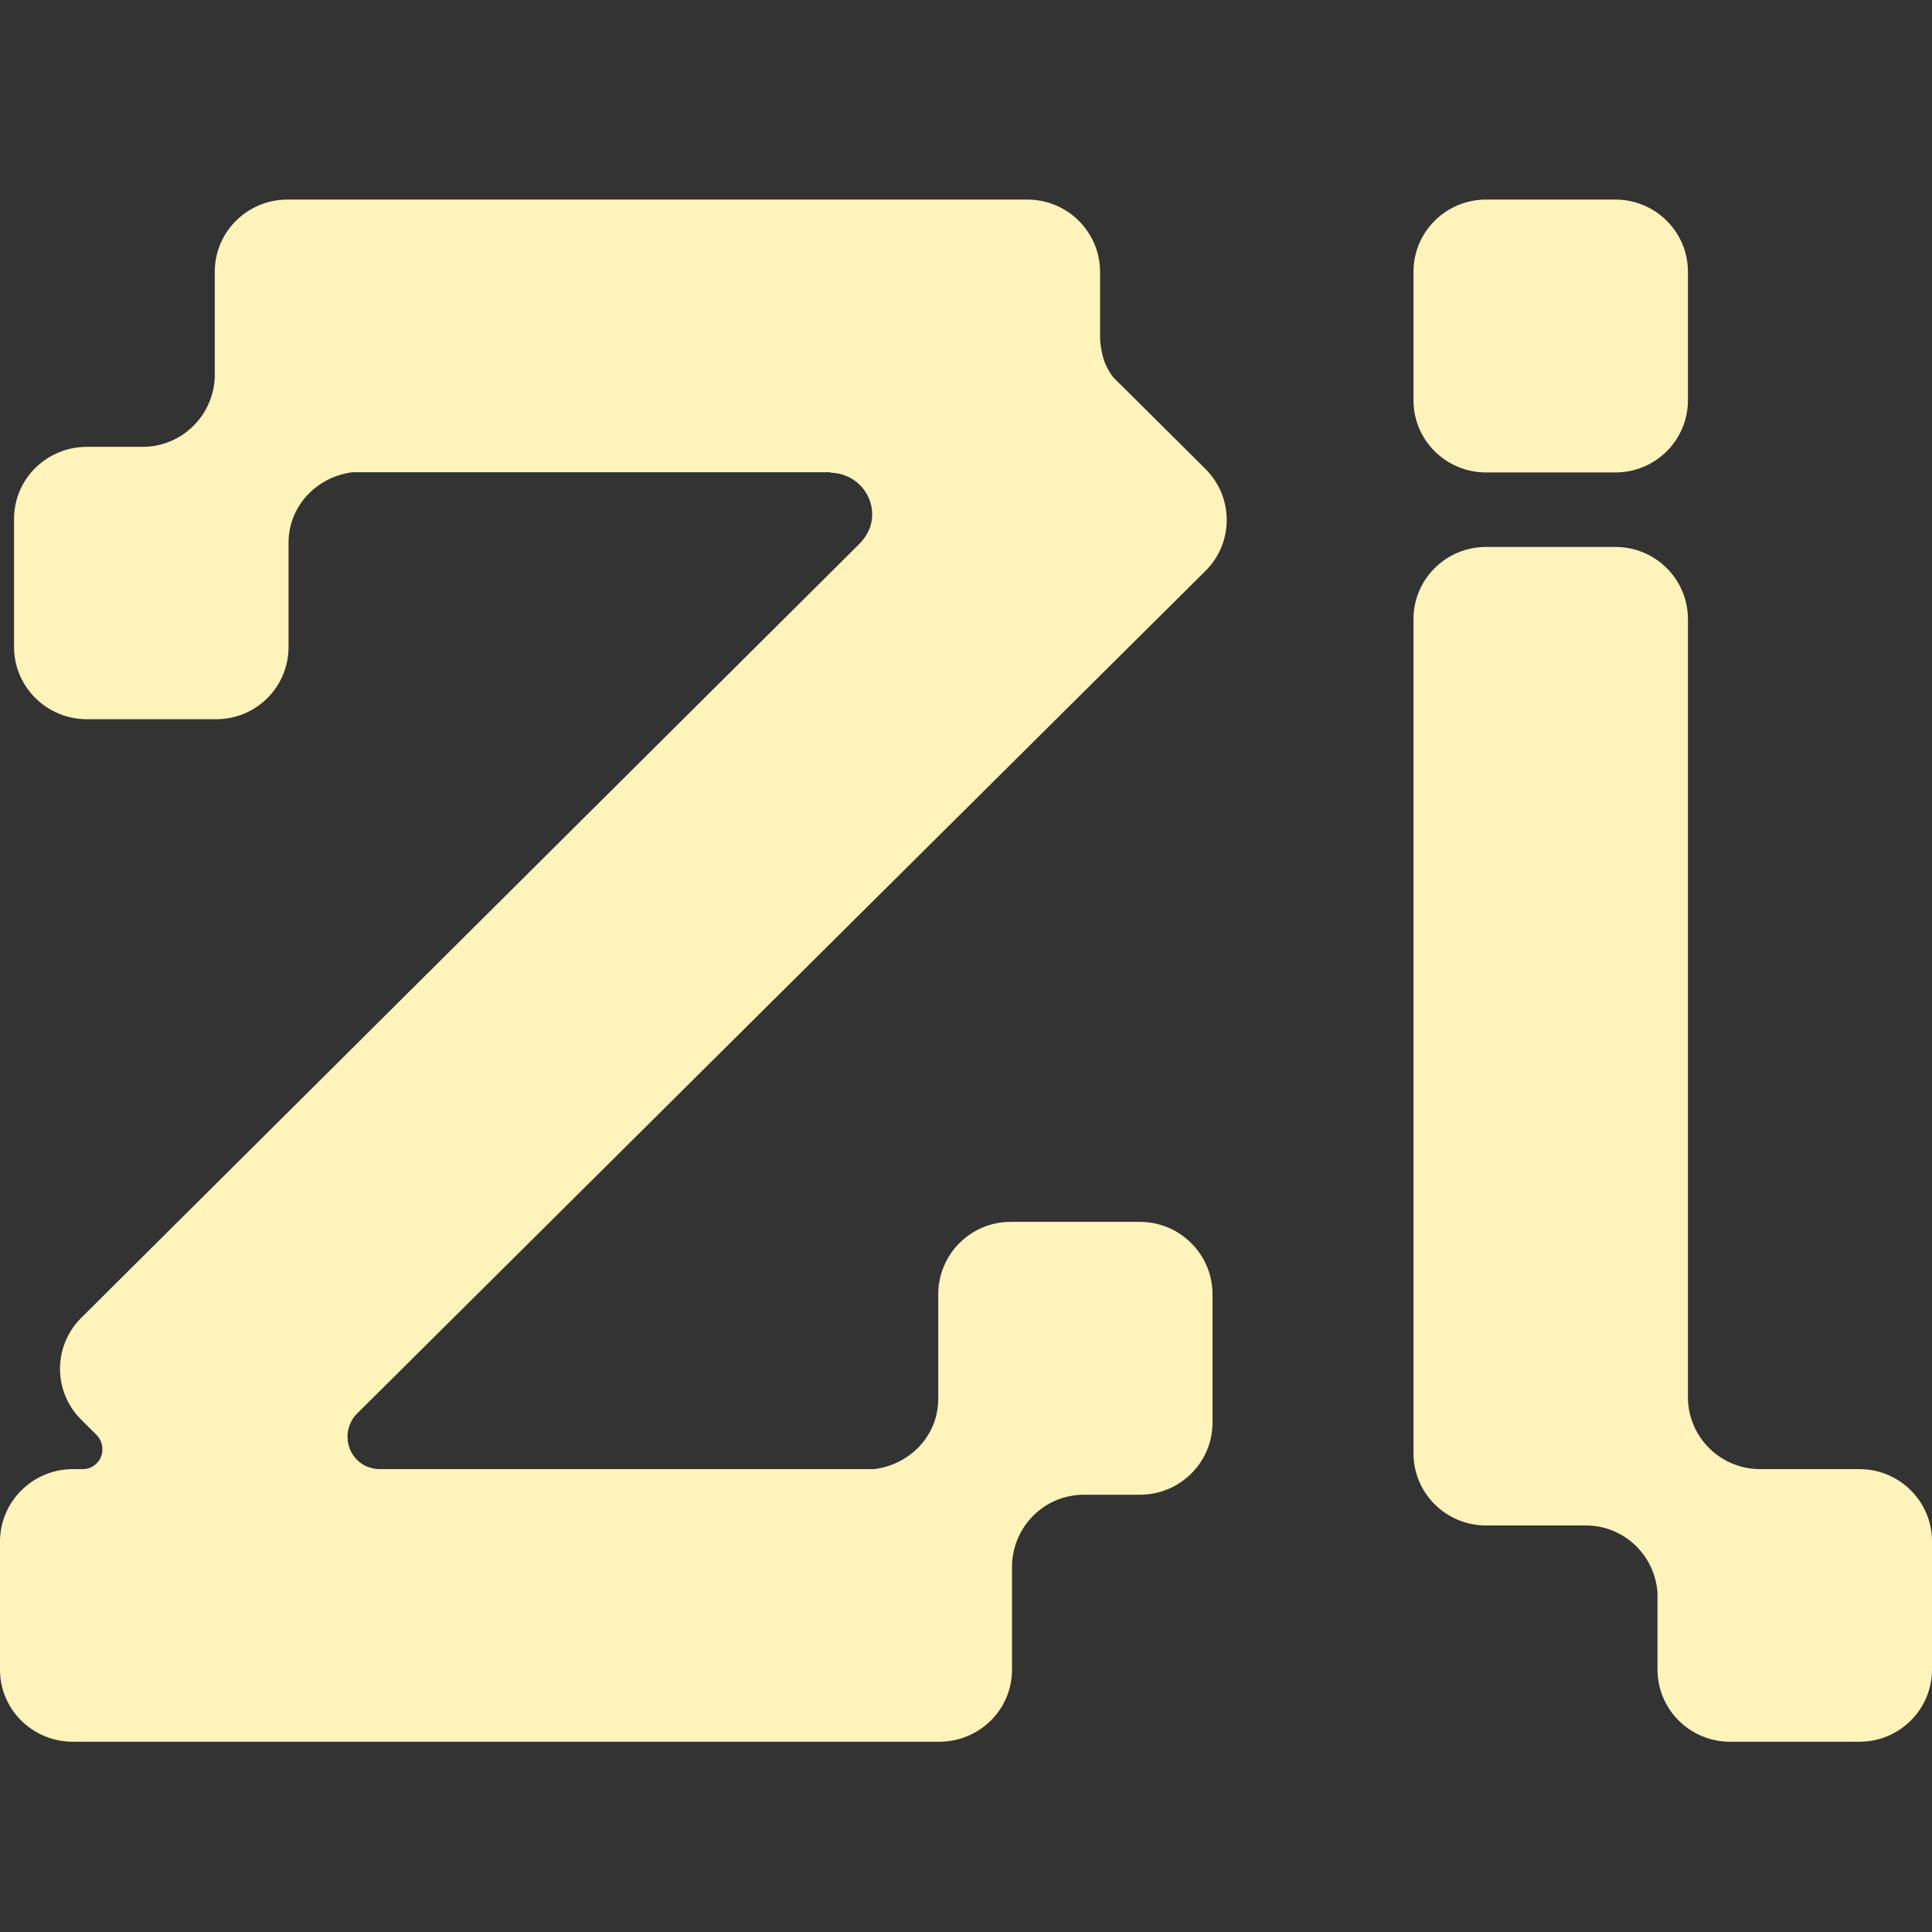
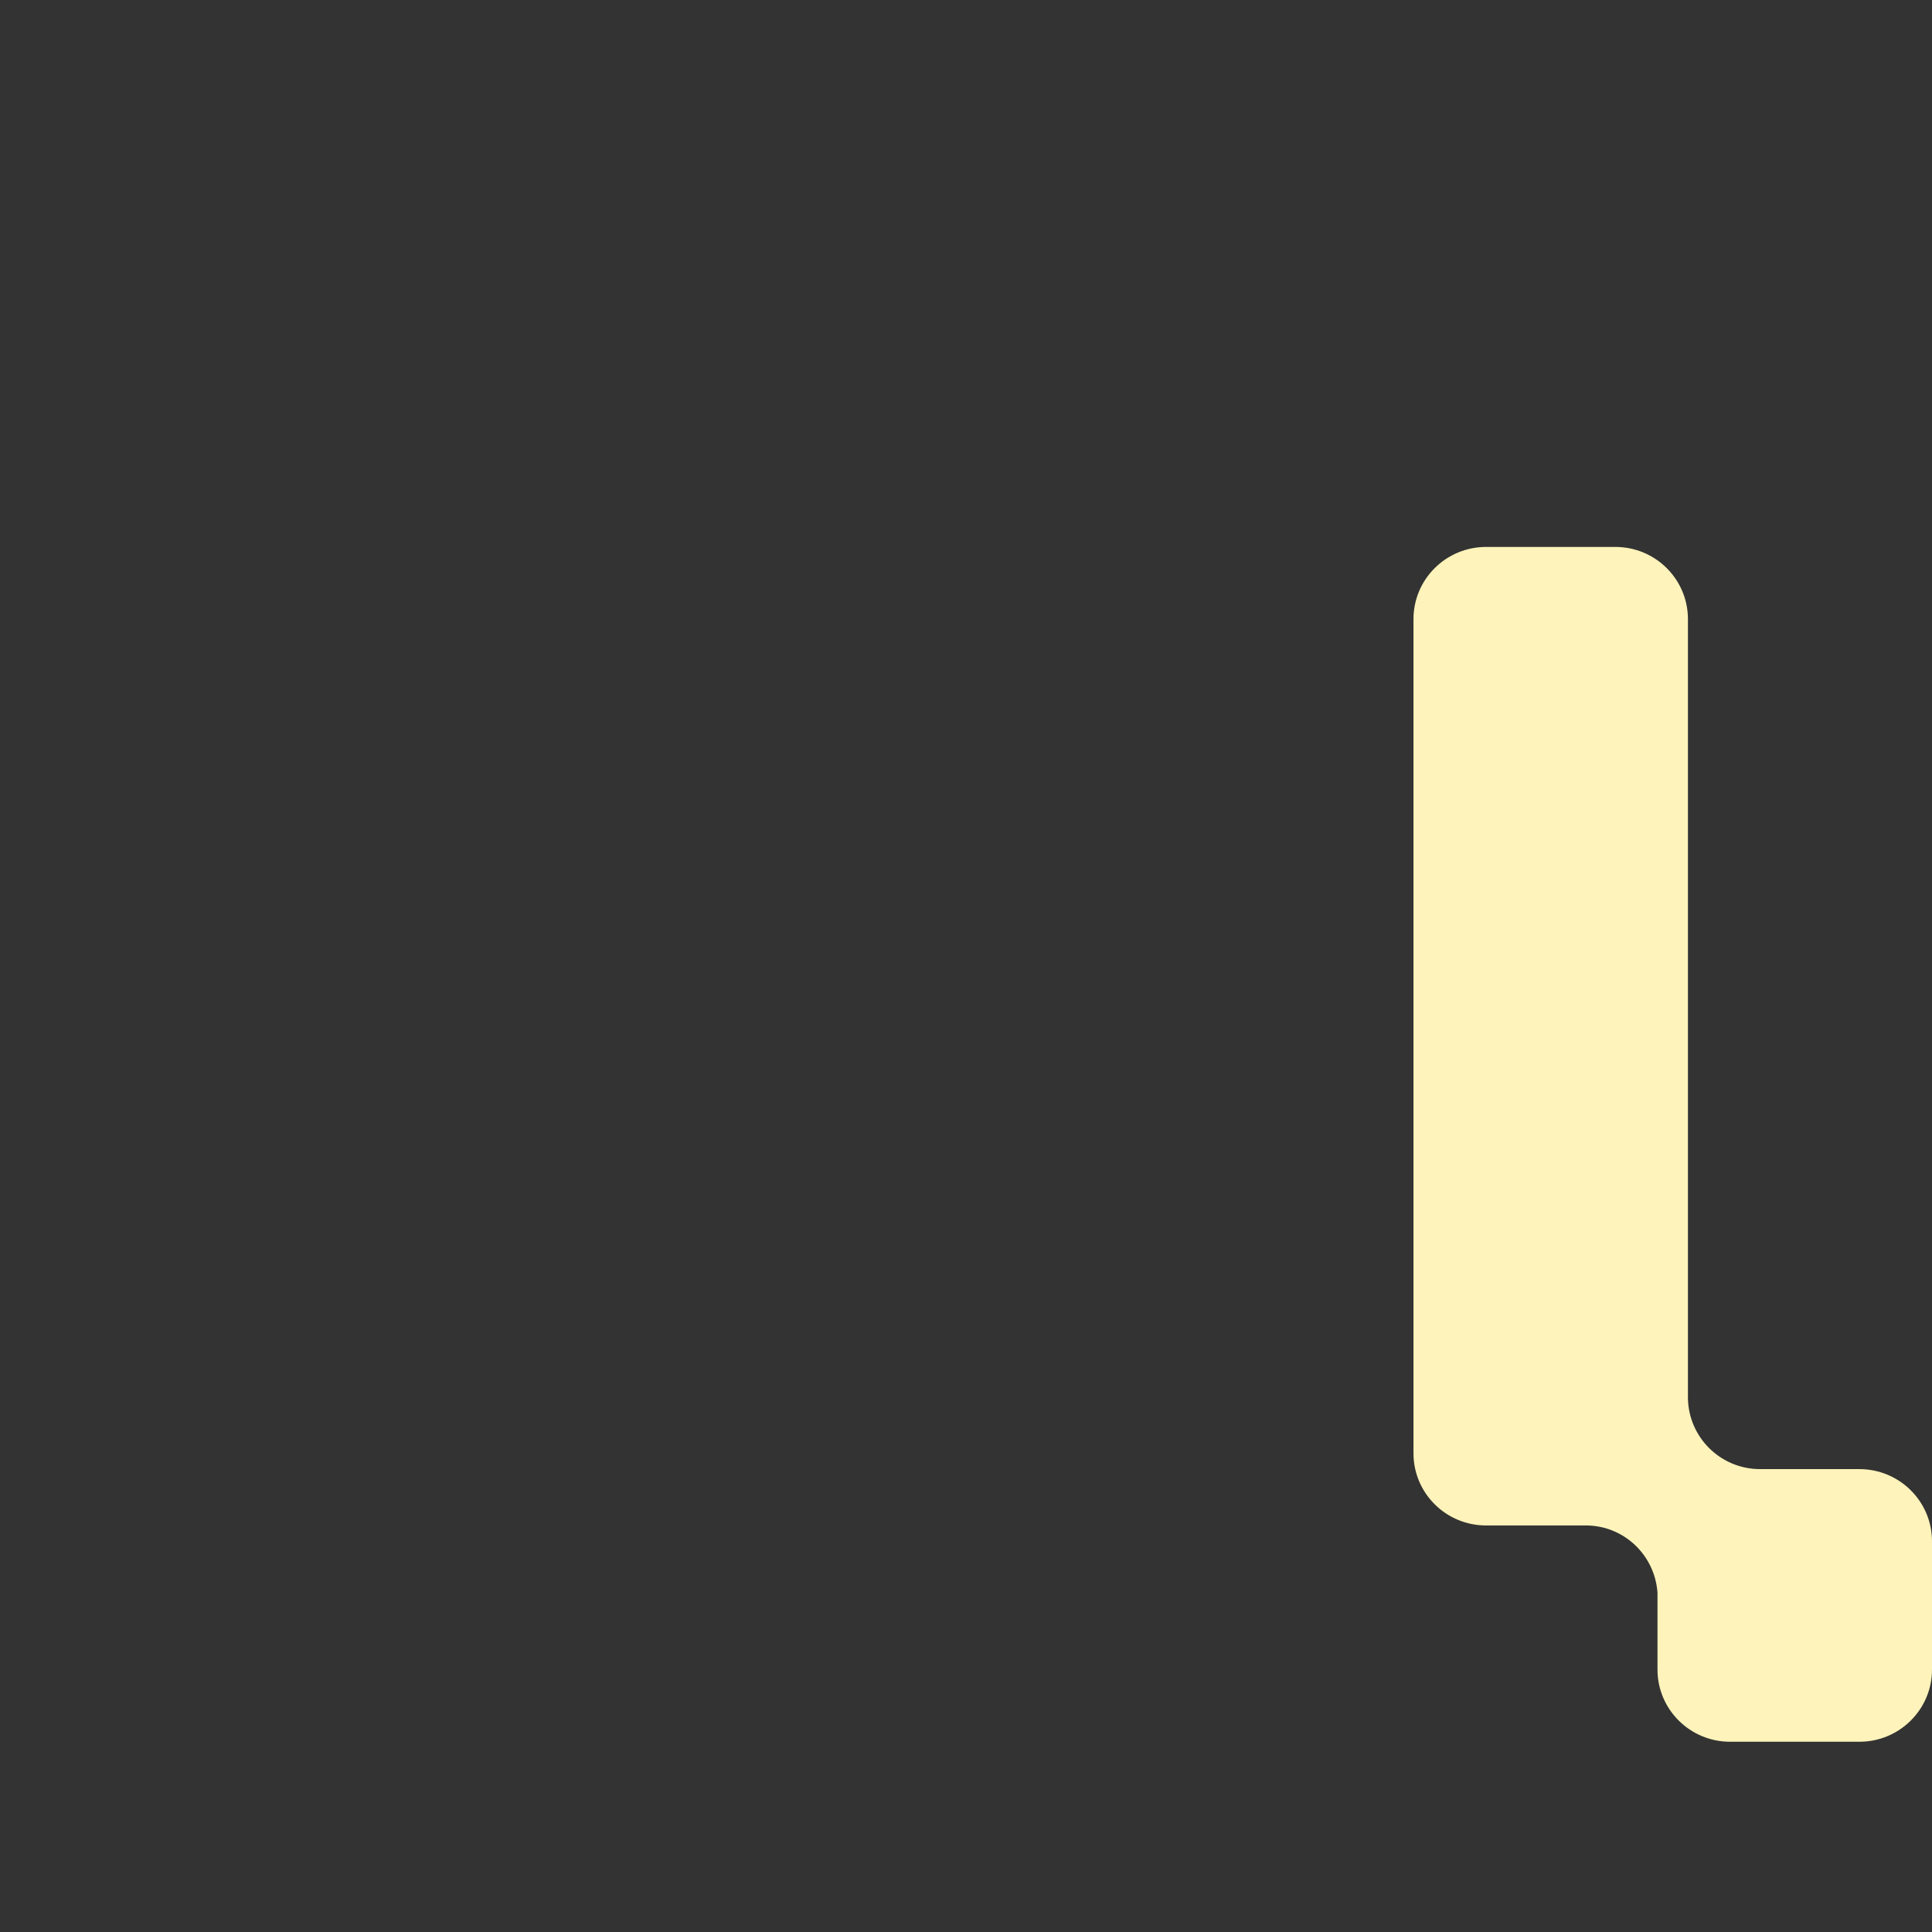
<svg xmlns="http://www.w3.org/2000/svg" version="1.1" width="360" height="360">
  <rect width="100%" height="100%" fill="#333333" stroke="none" />
  <svg width="360" height="360" viewBox="0 0 360 360" fill="none">
-     <path d="M40.019 50.638C40.019 43.21 46.076 37.19 53.549 37.19H167.977H191.457C198.929 37.19 204.985 43.254 204.985 50.682V63.089C204.985 63.089 205.069 65.849 206.076 68.034C207.083 70.22 207.81 70.669 209 71.852L224.62 87.382C229.896 92.637 229.907 101.135 224.62 106.384L66.422 263.51C64.138 265.921 64.206 269.774 66.597 272.1C67.841 273.311 69.479 273.8 71.093 273.748H162.871C169.552 272.929 174.829 267.512 174.828 260.647V241.17C174.829 233.741 180.842 227.678 188.314 227.678H212.404C219.876 227.678 225.937 233.741 225.937 241.17V265.072C225.937 272.5 219.877 278.521 212.404 278.521H201.974C194.668 278.521 188.838 284.336 188.576 291.535V311.143C188.575 318.571 182.476 324.549 175.004 324.549H13.572C6.1 324.549 0 318.571 0 311.143V287.241C0 279.812 6.1 273.748 13.572 273.748H15.057C16.134 273.825 17.21 273.492 18.024 272.664C19.443 271.223 19.415 268.931 18.068 267.459L15.144 264.552C9.86 259.3 9.861 250.803 15.144 245.551L160.209 101.264C161.578 99.853 162.522 98 162.522 95.885C162.522 91.585 159.06 88.158 154.753 88.077V87.99H65.725C59.042 88.81 53.766 94.27 53.766 101.134V120.569C53.767 127.997 47.754 134.017 40.282 134.017H16.192C8.718 134.017 2.619 127.997 2.619 120.569V96.666C2.619 89.238 8.718 83.261 16.192 83.261H26.578C33.884 83.261 39.758 77.445 40.019 70.246V50.638Z" fill="#FEF3BA" />
-     <path d="M263.381 50.638C263.381 43.211 269.43 37.19 276.91 37.19H301.003C308.473 37.19 314.522 43.211 314.522 50.638V74.585C314.522 82.012 308.473 88.033 301.003 88.033H276.91C269.43 88.033 263.381 82.012 263.381 74.585V50.638Z" fill="#FEF3BA" />
    <path d="M263.381 115.363C263.381 107.936 269.43 101.915 276.91 101.915H301.003C308.473 101.915 314.522 107.936 314.522 115.363V260.561C314.658 267.791 320.477 273.618 327.748 273.748H346.47C353.94 273.748 360 279.769 360 287.197V311.1C360 318.527 353.94 324.549 346.47 324.549H322.378C314.908 324.549 308.849 318.527 308.849 311.1V296.785C308.368 289.876 302.758 284.373 295.716 284.247H276.91C269.43 284.248 263.381 278.226 263.381 270.799V115.363Z" fill="#FEF3BA" />
  </svg>
  <style>@media (prefers-color-scheme: light) { :root { filter: none; } }
@media (prefers-color-scheme: dark) { :root { filter: none; } }
</style>
</svg>